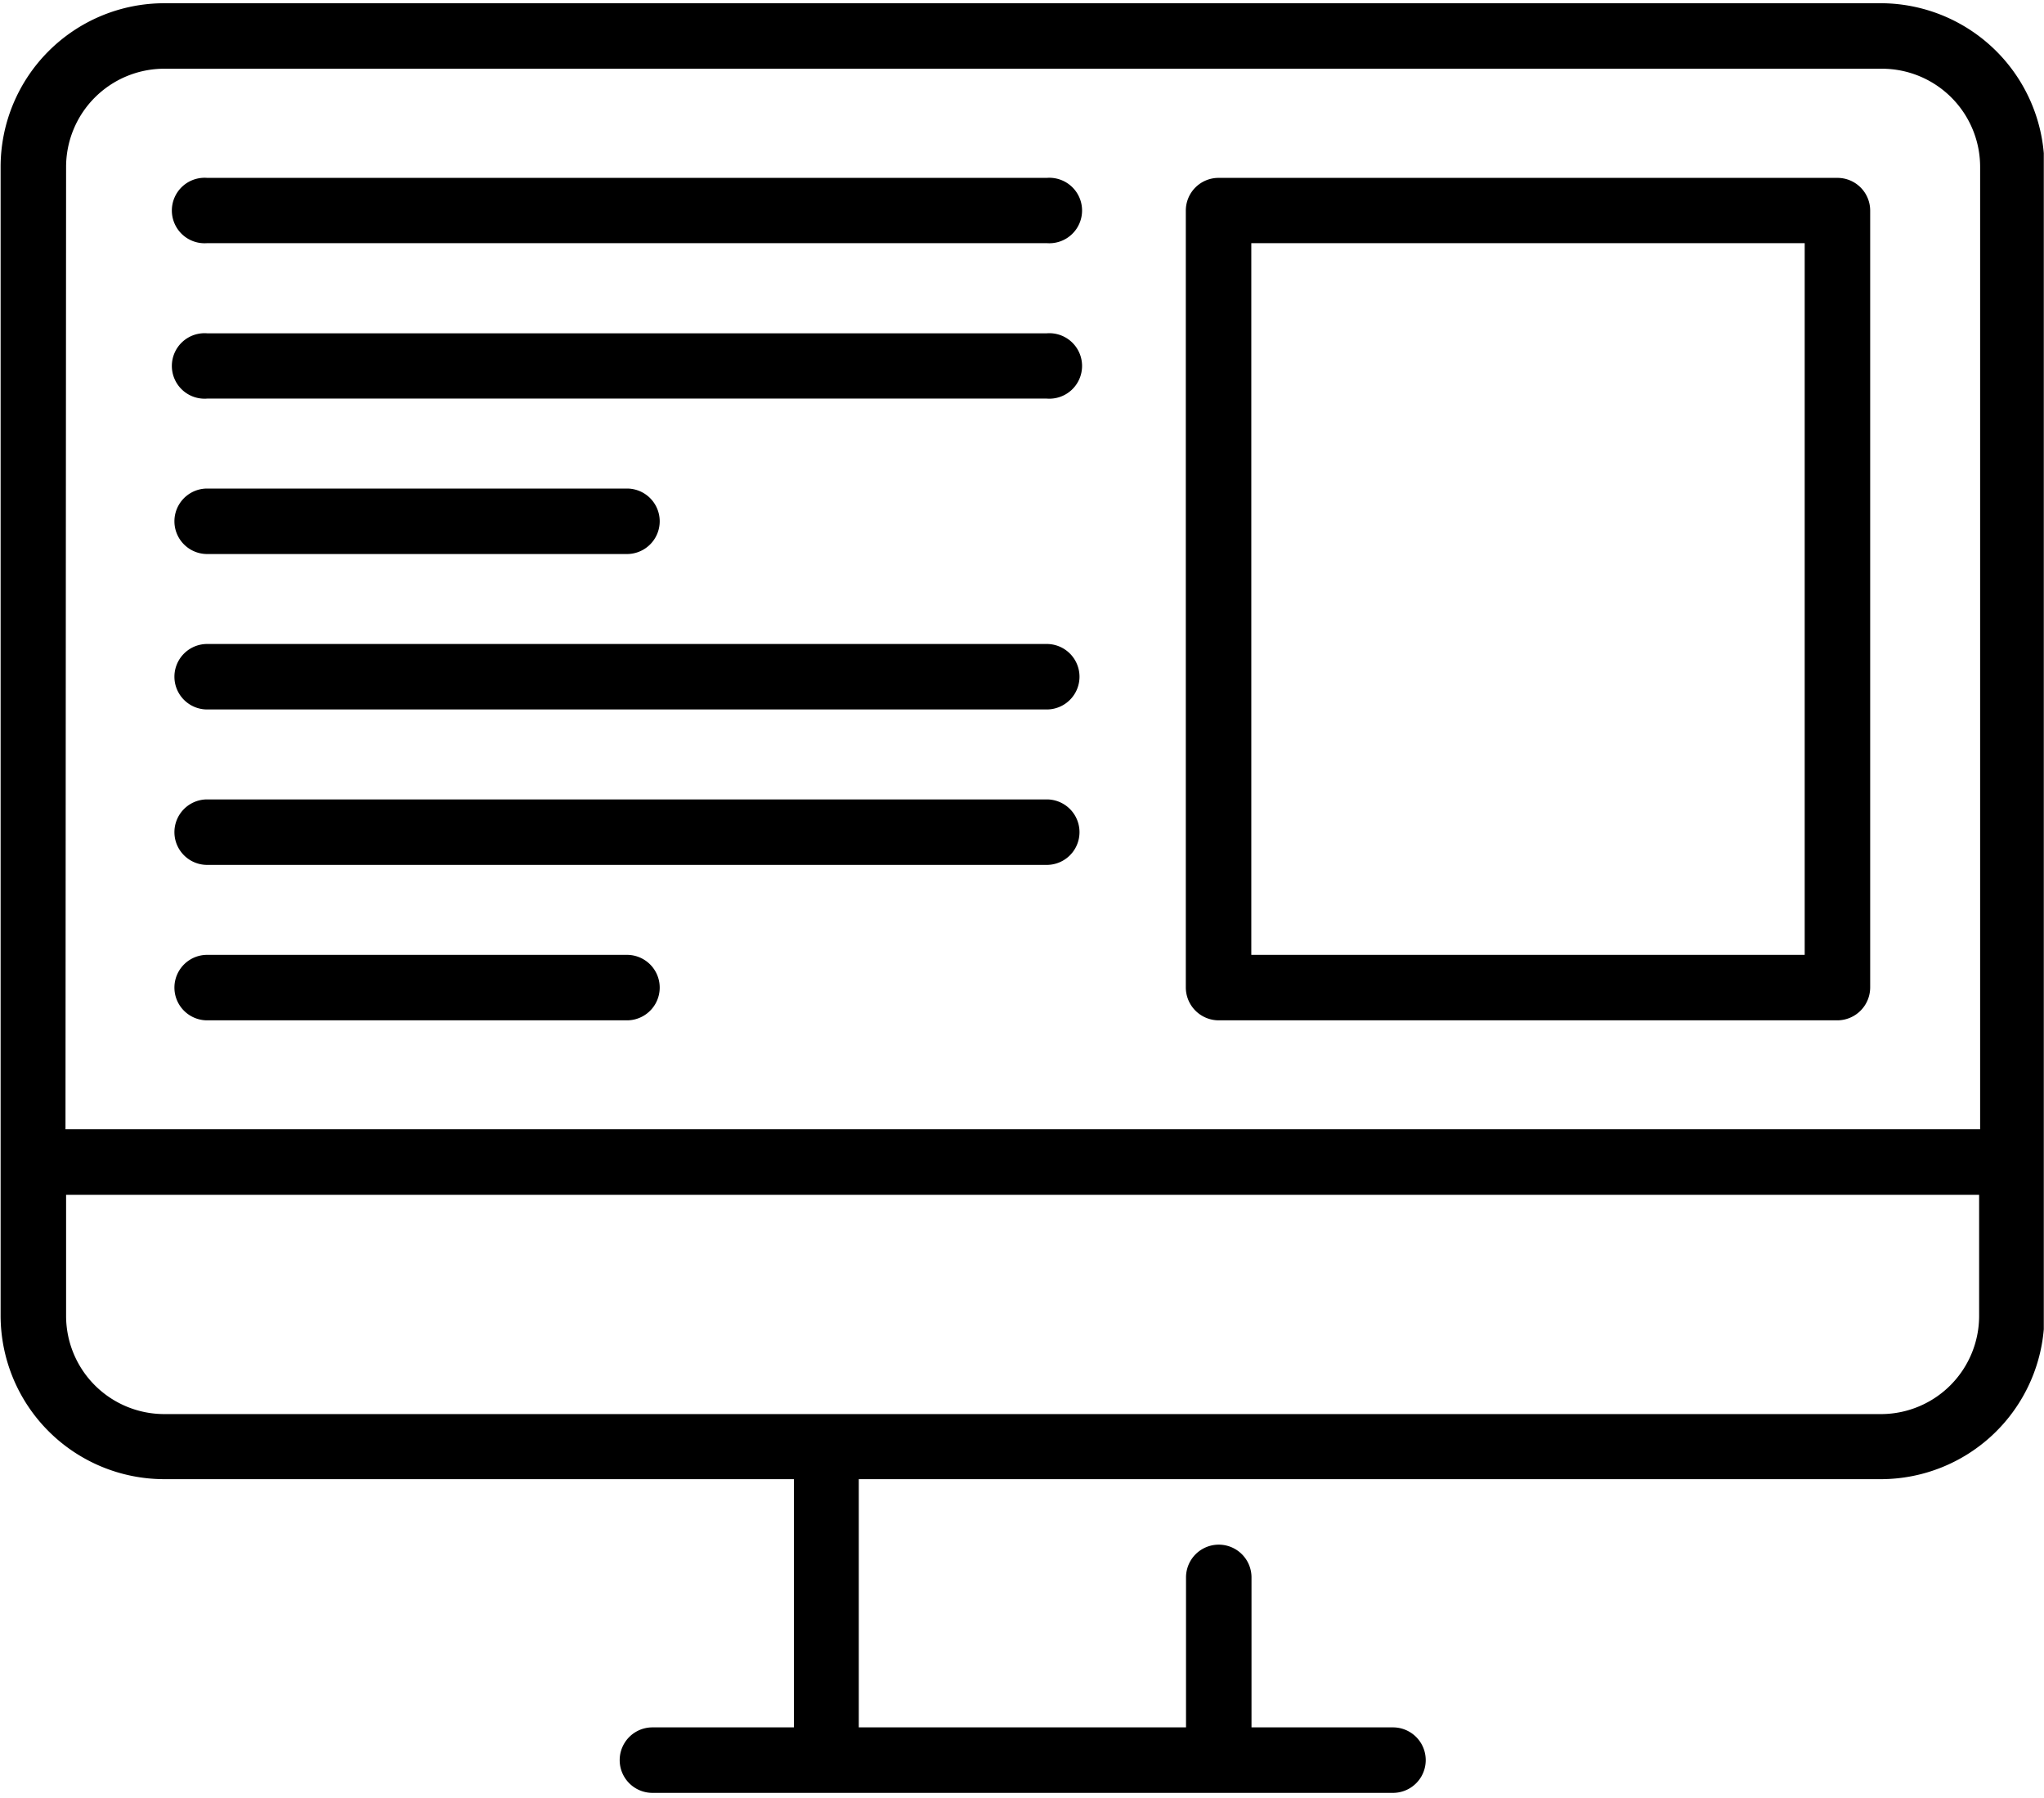
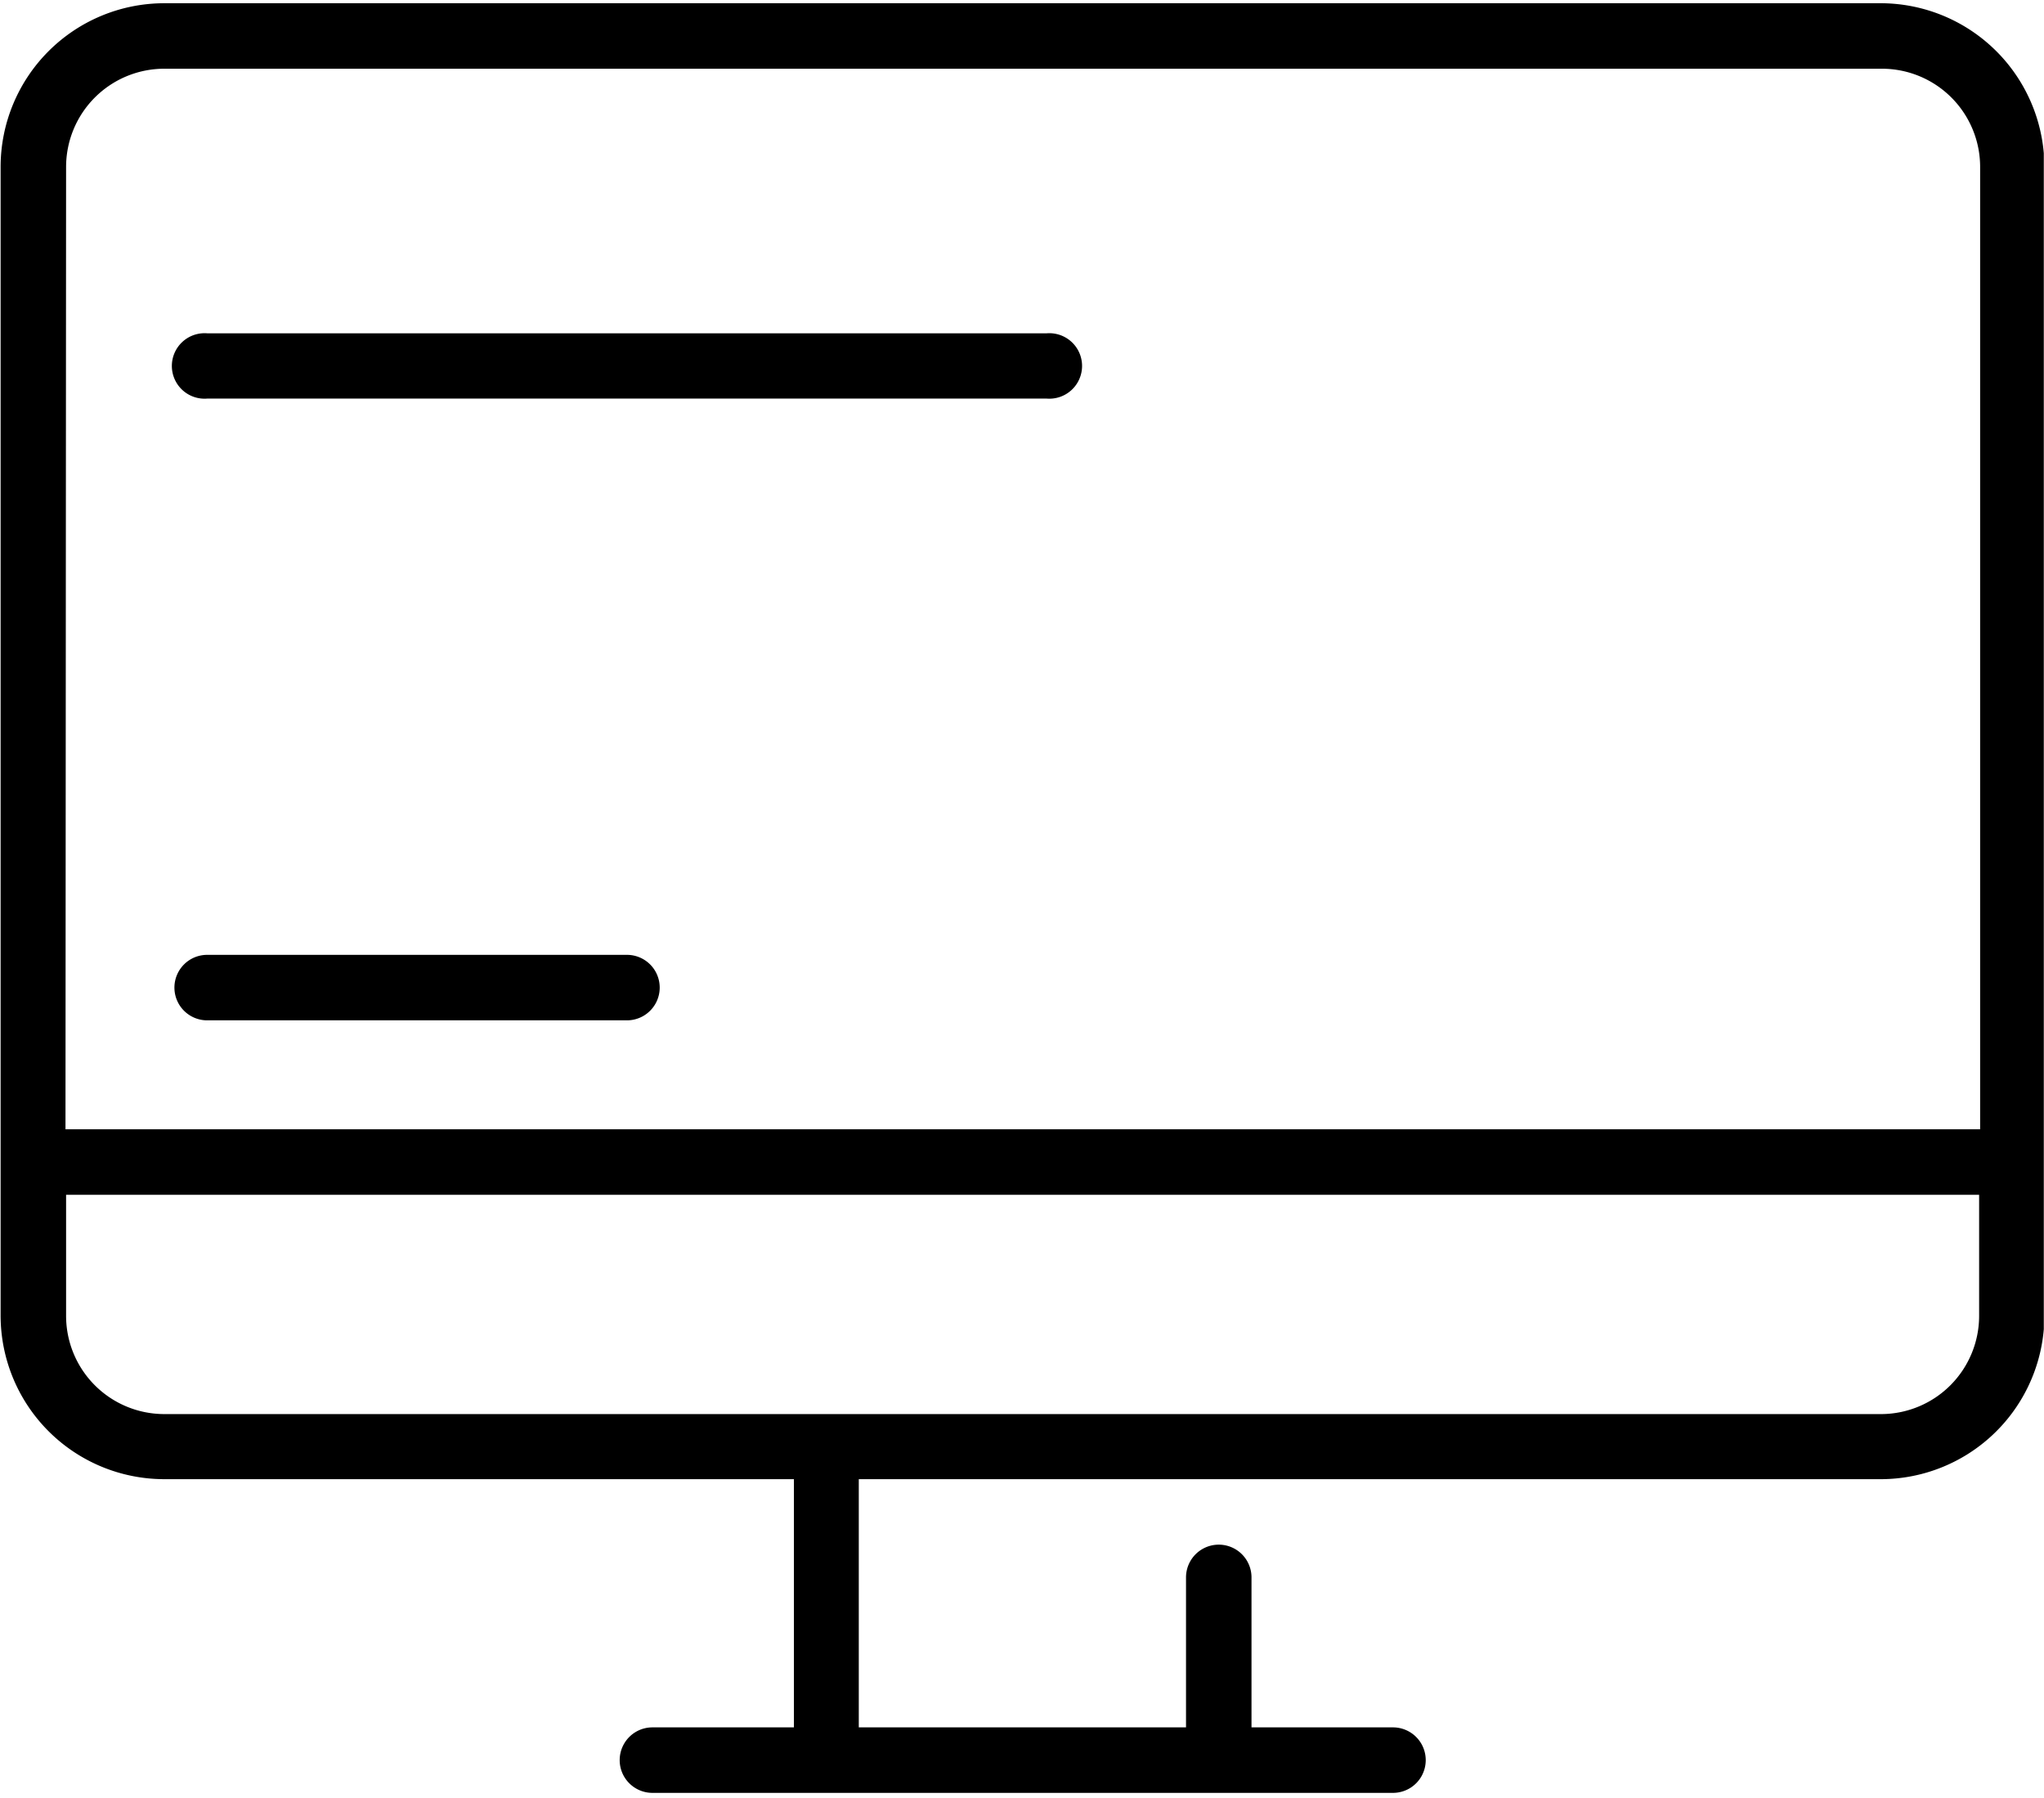
<svg xmlns="http://www.w3.org/2000/svg" viewBox="0 0 101.13 88.96">
  <path d="M638,411.22h31.16V423.5h-7a1.62,1.62,0,0,0,0,3.24H698.8a1.62,1.62,0,0,0,0-3.24h-7v-7.42a1.62,1.62,0,0,0-3.24,0v7.42H672.37V411.22H723A8.1,8.1,0,0,0,731,403.8V345.62A8.11,8.11,0,0,0,723,338.2H638a8.1,8.1,0,0,0-8.09,8.1v56.83A8.1,8.1,0,0,0,638,411.22Zm-4.85-64.92a4.86,4.86,0,0,1,4.85-4.86h85a4.86,4.86,0,0,1,4.85,4.86v47.61H633.12Zm0,50.85H727.8v6A4.86,4.86,0,0,1,723,408H638a4.86,4.86,0,0,1-4.85-4.86Z" transform="translate(-629.88 -338.04)" />
-   <path d="M681.67,346.84H640.13a1.62,1.62,0,1,0,0,3.23h41.54a1.62,1.62,0,1,0,0-3.23Z" transform="translate(-629.88 -338.04)" />
  <path d="M681.67,354.53H640.13a1.62,1.62,0,1,0,0,3.23h41.54a1.62,1.62,0,1,0,0-3.23Z" transform="translate(-629.88 -338.04)" />
-   <path d="M640.13,365.45H660.9a1.62,1.62,0,1,0,0-3.24H640.13a1.62,1.62,0,1,0,0,3.24Z" transform="translate(-629.88 -338.04)" />
-   <path d="M681.67,369.9H640.13a1.62,1.62,0,1,0,0,3.24h41.54a1.62,1.62,0,1,0,0-3.24Z" transform="translate(-629.88 -338.04)" />
-   <path d="M681.67,377.59H640.13a1.62,1.62,0,1,0,0,3.24h41.54a1.62,1.62,0,1,0,0-3.24Z" transform="translate(-629.88 -338.04)" />
  <path d="M660.9,385.28H640.13a1.62,1.62,0,0,0,0,3.24H660.9a1.62,1.62,0,0,0,0-3.24Z" transform="translate(-629.88 -338.04)" />
-   <path d="M720.79,346.84H690.17a1.62,1.62,0,0,0-1.62,1.62V386.9a1.63,1.63,0,0,0,1.62,1.62h30.62a1.63,1.63,0,0,0,1.62-1.62V348.46A1.62,1.62,0,0,0,720.79,346.84Zm-1.62,38.44H691.79V350.07h27.38Z" transform="translate(-629.88 -338.04)" />
</svg>